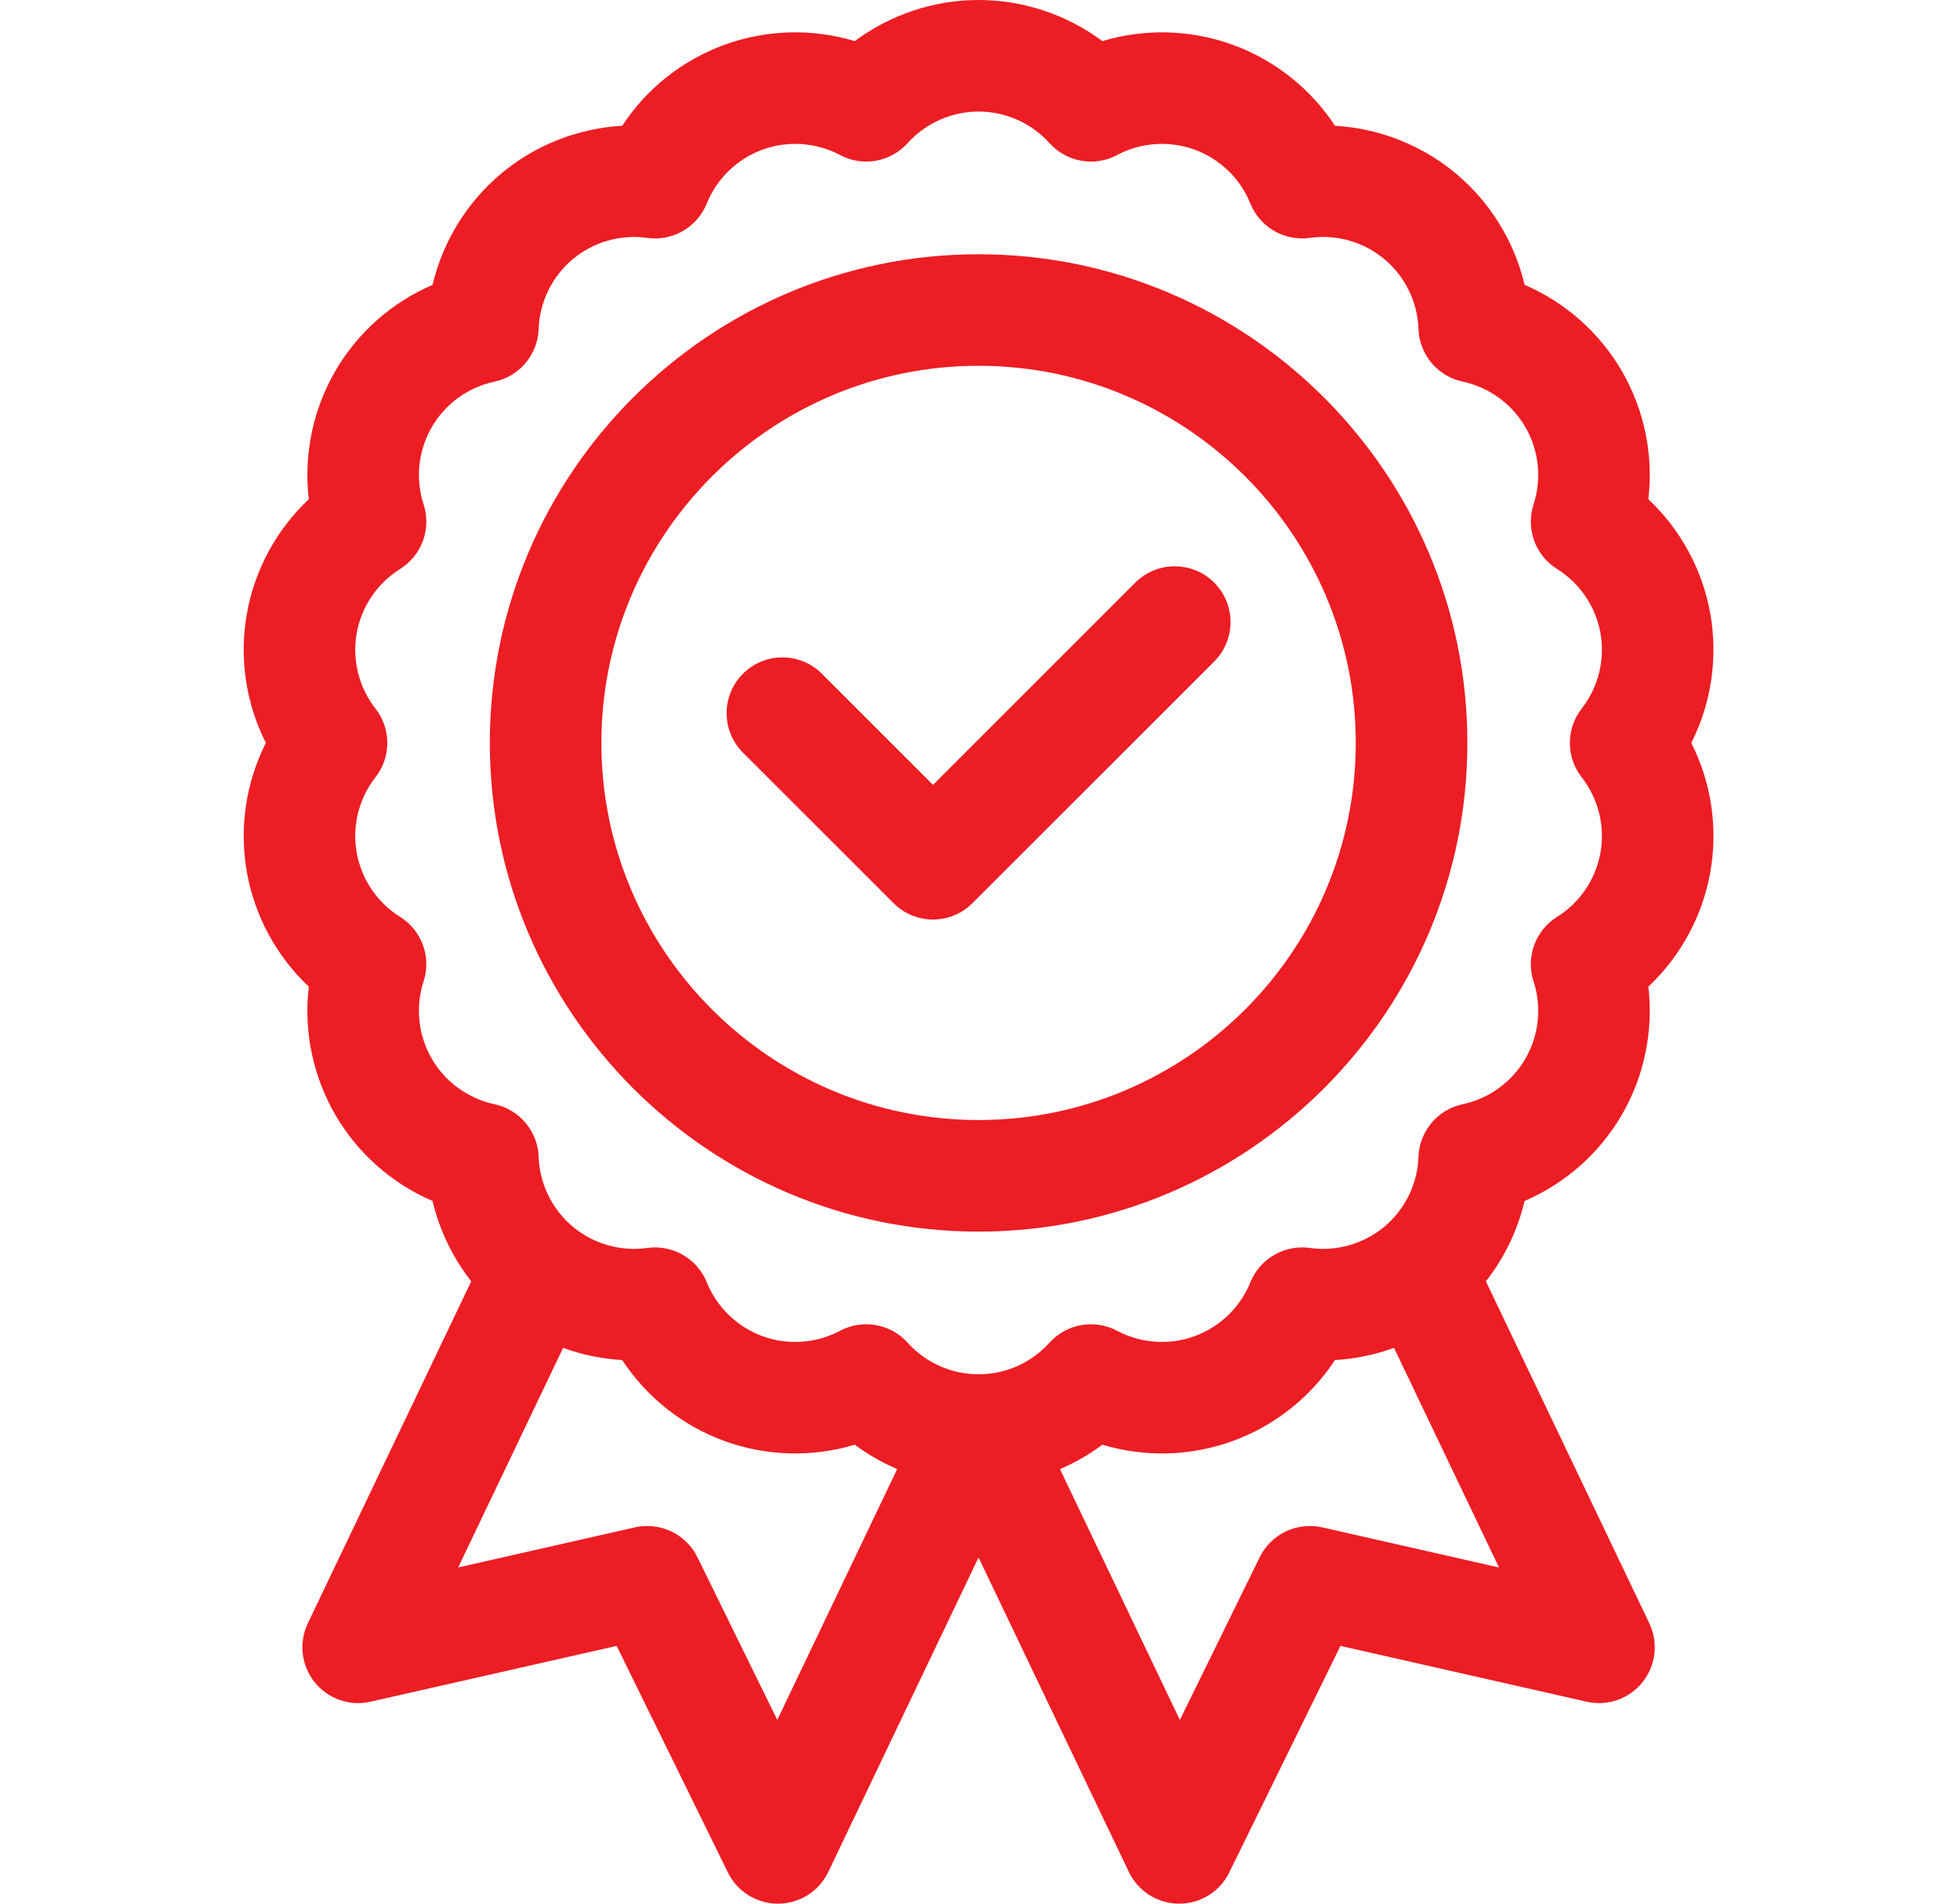
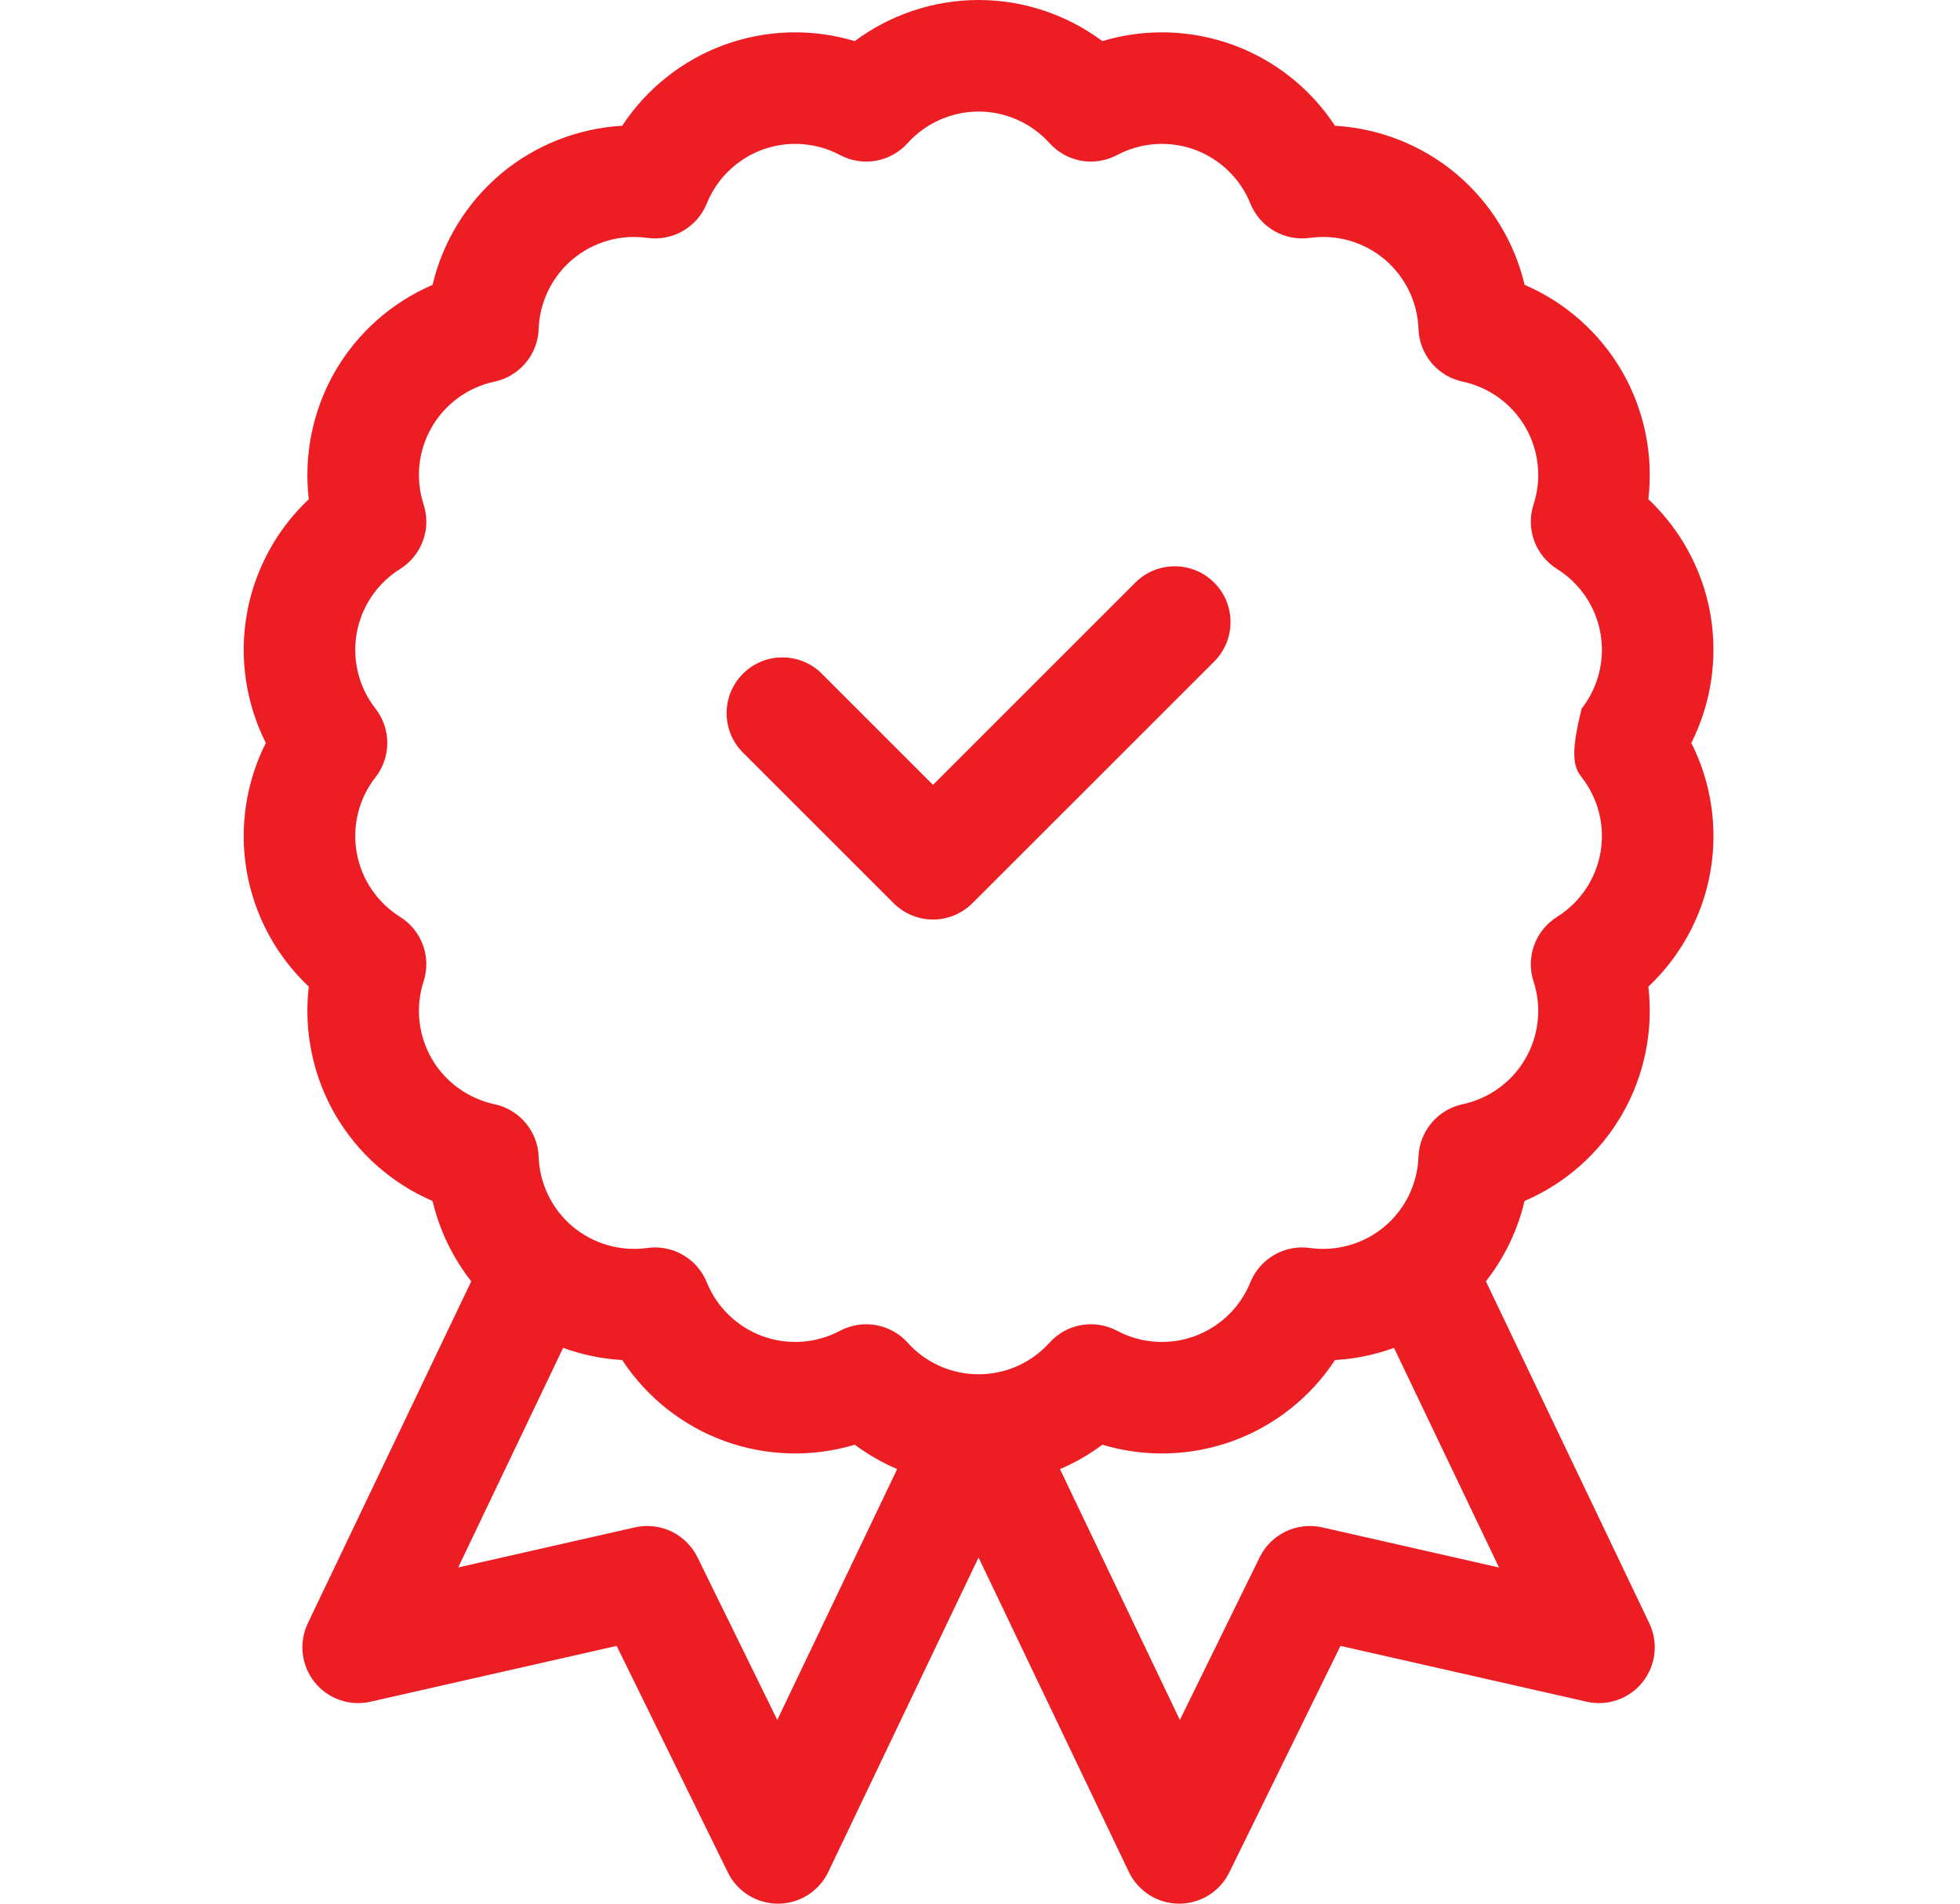
<svg xmlns="http://www.w3.org/2000/svg" fill="none" viewBox="0 0 35 34" height="34" width="35">
-   <path fill="#ED1D24" d="M30.542 15.573C30.681 14.784 30.558 13.975 30.202 13.269C30.56 12.557 30.679 11.749 30.542 10.964C30.403 10.176 30.01 9.458 29.435 8.916C29.528 8.124 29.363 7.324 28.966 6.634C28.567 5.945 27.956 5.402 27.225 5.087C27.042 4.312 26.613 3.617 26.004 3.104C25.393 2.593 24.634 2.292 23.839 2.246C23.405 1.585 22.766 1.074 22.013 0.8C21.264 0.528 20.448 0.505 19.685 0.734C19.051 0.262 18.276 0 17.474 0C16.674 0 15.898 0.262 15.264 0.734C14.502 0.505 13.685 0.528 12.936 0.8C12.188 1.073 11.548 1.58 11.111 2.246C10.322 2.292 9.559 2.589 8.945 3.104C8.336 3.617 7.908 4.312 7.724 5.088C6.993 5.402 6.382 5.945 5.983 6.634C5.586 7.325 5.421 8.125 5.514 8.916C4.939 9.458 4.547 10.176 4.408 10.964C4.268 11.754 4.392 12.563 4.747 13.269C4.392 13.975 4.268 14.784 4.408 15.573C4.546 16.357 4.935 17.076 5.514 17.622C5.421 18.413 5.586 19.213 5.983 19.903C6.382 20.593 6.993 21.135 7.724 21.45C7.848 21.973 8.084 22.462 8.415 22.885L5.497 28.992C5.417 29.161 5.385 29.349 5.406 29.535C5.428 29.721 5.501 29.897 5.618 30.044C5.734 30.19 5.89 30.3 6.067 30.362C6.243 30.424 6.434 30.435 6.616 30.393L11.012 29.396L12.998 33.443C13.08 33.61 13.207 33.751 13.365 33.849C13.524 33.948 13.706 34 13.892 34H13.897C14.085 33.999 14.268 33.945 14.426 33.845C14.584 33.745 14.71 33.602 14.791 33.433L17.474 27.817L20.158 33.433C20.239 33.602 20.366 33.745 20.523 33.845C20.681 33.945 20.864 33.999 21.052 34H21.057C21.243 34 21.426 33.948 21.584 33.849C21.742 33.751 21.869 33.61 21.951 33.443L23.937 29.396L28.333 30.393C28.515 30.435 28.706 30.424 28.882 30.362C29.059 30.3 29.215 30.19 29.331 30.044C29.448 29.897 29.521 29.721 29.543 29.535C29.564 29.349 29.532 29.161 29.452 28.992L26.534 22.885C26.865 22.462 27.101 21.973 27.224 21.45C27.951 21.137 28.565 20.597 28.966 19.903C29.366 19.209 29.527 18.407 29.435 17.622C30.01 17.08 30.403 16.362 30.542 15.573ZM28.244 13.882C28.391 14.07 28.497 14.287 28.555 14.519C28.613 14.751 28.621 14.992 28.58 15.227C28.538 15.462 28.448 15.686 28.314 15.884C28.18 16.082 28.007 16.249 27.804 16.376C27.616 16.494 27.472 16.671 27.396 16.88C27.32 17.089 27.316 17.317 27.385 17.528C27.459 17.755 27.484 17.995 27.459 18.233C27.434 18.471 27.36 18.7 27.24 18.907C27.121 19.114 26.959 19.293 26.766 19.433C26.573 19.574 26.352 19.672 26.118 19.722C25.901 19.768 25.706 19.885 25.563 20.056C25.42 20.226 25.338 20.439 25.33 20.661C25.322 20.899 25.263 21.134 25.159 21.348C25.054 21.563 24.906 21.753 24.723 21.907C24.54 22.06 24.327 22.174 24.097 22.239C23.867 22.305 23.627 22.322 23.39 22.289C23.17 22.258 22.946 22.302 22.754 22.413C22.561 22.524 22.412 22.696 22.328 22.902C22.239 23.123 22.104 23.323 21.932 23.489C21.76 23.655 21.556 23.783 21.331 23.865C21.107 23.947 20.868 23.98 20.63 23.963C20.391 23.947 20.159 23.88 19.948 23.768C19.752 23.664 19.527 23.628 19.308 23.667C19.089 23.705 18.89 23.816 18.741 23.981C18.581 24.159 18.386 24.3 18.168 24.398C17.949 24.495 17.713 24.545 17.474 24.545C17.236 24.545 17 24.495 16.782 24.398C16.563 24.3 16.368 24.159 16.208 23.981C16.115 23.877 16.001 23.794 15.873 23.738C15.745 23.681 15.607 23.652 15.468 23.652C15.309 23.652 15.149 23.69 15.001 23.768C14.79 23.88 14.558 23.947 14.319 23.963C14.081 23.98 13.842 23.947 13.618 23.865C13.393 23.783 13.189 23.655 13.017 23.489C12.845 23.323 12.71 23.123 12.621 22.902C12.537 22.696 12.388 22.524 12.195 22.413C12.003 22.302 11.779 22.258 11.559 22.289C11.322 22.322 11.082 22.305 10.852 22.239C10.623 22.174 10.409 22.06 10.226 21.907C10.043 21.753 9.895 21.563 9.79 21.348C9.686 21.134 9.627 20.899 9.619 20.661C9.611 20.439 9.529 20.226 9.386 20.056C9.243 19.885 9.048 19.768 8.831 19.722C8.597 19.672 8.377 19.573 8.183 19.433C7.99 19.293 7.828 19.114 7.709 18.907C7.59 18.7 7.515 18.47 7.49 18.233C7.465 17.995 7.491 17.755 7.564 17.528C7.633 17.317 7.629 17.089 7.553 16.88C7.477 16.671 7.333 16.494 7.145 16.376C6.942 16.249 6.769 16.082 6.635 15.884C6.502 15.686 6.411 15.462 6.369 15.227C6.328 14.992 6.337 14.751 6.394 14.519C6.452 14.287 6.558 14.07 6.705 13.882C6.842 13.707 6.916 13.491 6.916 13.269C6.916 13.047 6.842 12.831 6.705 12.656C6.558 12.467 6.452 12.251 6.394 12.019C6.337 11.787 6.328 11.546 6.369 11.311C6.411 11.075 6.502 10.852 6.635 10.654C6.769 10.456 6.942 10.288 7.145 10.162C7.333 10.044 7.477 9.866 7.553 9.658C7.629 9.449 7.633 9.221 7.564 9.009C7.491 8.782 7.465 8.542 7.49 8.305C7.515 8.067 7.59 7.837 7.709 7.63C7.828 7.424 7.99 7.245 8.183 7.104C8.376 6.964 8.597 6.866 8.831 6.816C9.048 6.77 9.243 6.652 9.386 6.482C9.529 6.312 9.611 6.099 9.619 5.877C9.627 5.638 9.686 5.404 9.79 5.189C9.895 4.975 10.043 4.784 10.226 4.63C10.409 4.477 10.622 4.364 10.852 4.298C11.082 4.232 11.322 4.216 11.559 4.249C12.012 4.312 12.449 4.059 12.621 3.635C12.71 3.414 12.845 3.214 13.017 3.048C13.189 2.882 13.393 2.754 13.618 2.672C13.842 2.591 14.081 2.557 14.319 2.574C14.558 2.591 14.79 2.657 15.001 2.769C15.197 2.874 15.422 2.909 15.641 2.871C15.86 2.832 16.059 2.721 16.208 2.556C16.368 2.379 16.563 2.237 16.782 2.14C17 2.043 17.236 1.992 17.474 1.992C17.713 1.992 17.949 2.043 18.168 2.14C18.386 2.237 18.581 2.379 18.741 2.556C18.89 2.721 19.089 2.832 19.308 2.871C19.527 2.909 19.752 2.874 19.948 2.769C20.159 2.657 20.391 2.591 20.63 2.574C20.868 2.558 21.107 2.591 21.331 2.672C21.556 2.754 21.76 2.882 21.932 3.048C22.104 3.214 22.239 3.414 22.328 3.636C22.412 3.842 22.561 4.014 22.754 4.125C22.946 4.236 23.17 4.279 23.39 4.249C23.627 4.216 23.868 4.232 24.097 4.298C24.327 4.364 24.54 4.477 24.723 4.63C24.906 4.784 25.054 4.975 25.159 5.189C25.264 5.404 25.322 5.638 25.33 5.877C25.338 6.099 25.42 6.312 25.563 6.482C25.706 6.652 25.901 6.77 26.119 6.816C26.352 6.866 26.573 6.964 26.766 7.104C26.959 7.245 27.121 7.424 27.24 7.63C27.36 7.837 27.434 8.067 27.459 8.305C27.484 8.542 27.459 8.782 27.385 9.009C27.317 9.221 27.32 9.449 27.396 9.658C27.472 9.866 27.616 10.044 27.804 10.162C28.007 10.288 28.18 10.456 28.314 10.654C28.448 10.852 28.538 11.075 28.58 11.311C28.621 11.546 28.613 11.787 28.555 12.019C28.497 12.251 28.391 12.467 28.244 12.656C28.108 12.831 28.033 13.047 28.033 13.269C28.033 13.491 28.107 13.707 28.244 13.882ZM23.61 27.279C23.392 27.23 23.163 27.256 22.96 27.352C22.758 27.449 22.594 27.611 22.495 27.812L21.069 30.719L18.928 26.239C19.197 26.124 19.451 25.978 19.685 25.803C20.448 26.032 21.264 26.009 22.013 25.737C22.766 25.463 23.405 24.952 23.839 24.291C24.199 24.27 24.554 24.197 24.893 24.073L26.768 27.996L23.61 27.279ZM12.454 27.812C12.355 27.611 12.191 27.449 11.989 27.352C11.787 27.256 11.558 27.23 11.339 27.279L8.182 27.995L10.056 24.073C10.395 24.197 10.75 24.27 11.111 24.291C11.545 24.952 12.184 25.463 12.936 25.737C13.689 26.011 14.508 26.03 15.264 25.803C15.499 25.978 15.753 26.124 16.021 26.238L13.88 30.718L12.454 27.812Z" />
-   <path fill="#ED1D24" d="M17.474 4.541C12.662 4.541 8.747 8.456 8.747 13.269C8.747 18.081 12.662 21.997 17.474 21.997C22.287 21.997 26.203 18.081 26.203 13.269C26.203 8.456 22.287 4.541 17.474 4.541ZM17.474 20.004C13.761 20.004 10.739 16.983 10.739 13.269C10.739 9.555 13.761 6.533 17.474 6.533C21.189 6.533 24.21 9.555 24.21 13.269C24.21 16.983 21.189 20.004 17.474 20.004Z" />
+   <path fill="#ED1D24" d="M30.542 15.573C30.681 14.784 30.558 13.975 30.202 13.269C30.56 12.557 30.679 11.749 30.542 10.964C30.403 10.176 30.01 9.458 29.435 8.916C29.528 8.124 29.363 7.324 28.966 6.634C28.567 5.945 27.956 5.402 27.225 5.087C27.042 4.312 26.613 3.617 26.004 3.104C25.393 2.593 24.634 2.292 23.839 2.246C23.405 1.585 22.766 1.074 22.013 0.8C21.264 0.528 20.448 0.505 19.685 0.734C19.051 0.262 18.276 0 17.474 0C16.674 0 15.898 0.262 15.264 0.734C14.502 0.505 13.685 0.528 12.936 0.8C12.188 1.073 11.548 1.58 11.111 2.246C10.322 2.292 9.559 2.589 8.945 3.104C8.336 3.617 7.908 4.312 7.724 5.088C6.993 5.402 6.382 5.945 5.983 6.634C5.586 7.325 5.421 8.125 5.514 8.916C4.939 9.458 4.547 10.176 4.408 10.964C4.268 11.754 4.392 12.563 4.747 13.269C4.392 13.975 4.268 14.784 4.408 15.573C4.546 16.357 4.935 17.076 5.514 17.622C5.421 18.413 5.586 19.213 5.983 19.903C6.382 20.593 6.993 21.135 7.724 21.45C7.848 21.973 8.084 22.462 8.415 22.885L5.497 28.992C5.417 29.161 5.385 29.349 5.406 29.535C5.428 29.721 5.501 29.897 5.618 30.044C5.734 30.19 5.89 30.3 6.067 30.362C6.243 30.424 6.434 30.435 6.616 30.393L11.012 29.396L12.998 33.443C13.08 33.61 13.207 33.751 13.365 33.849C13.524 33.948 13.706 34 13.892 34H13.897C14.085 33.999 14.268 33.945 14.426 33.845C14.584 33.745 14.71 33.602 14.791 33.433L17.474 27.817L20.158 33.433C20.239 33.602 20.366 33.745 20.523 33.845C20.681 33.945 20.864 33.999 21.052 34H21.057C21.243 34 21.426 33.948 21.584 33.849C21.742 33.751 21.869 33.61 21.951 33.443L23.937 29.396L28.333 30.393C28.515 30.435 28.706 30.424 28.882 30.362C29.059 30.3 29.215 30.19 29.331 30.044C29.448 29.897 29.521 29.721 29.543 29.535C29.564 29.349 29.532 29.161 29.452 28.992L26.534 22.885C26.865 22.462 27.101 21.973 27.224 21.45C27.951 21.137 28.565 20.597 28.966 19.903C29.366 19.209 29.527 18.407 29.435 17.622C30.01 17.08 30.403 16.362 30.542 15.573ZM28.244 13.882C28.391 14.07 28.497 14.287 28.555 14.519C28.613 14.751 28.621 14.992 28.58 15.227C28.538 15.462 28.448 15.686 28.314 15.884C28.18 16.082 28.007 16.249 27.804 16.376C27.616 16.494 27.472 16.671 27.396 16.88C27.32 17.089 27.316 17.317 27.385 17.528C27.459 17.755 27.484 17.995 27.459 18.233C27.434 18.471 27.36 18.7 27.24 18.907C27.121 19.114 26.959 19.293 26.766 19.433C26.573 19.574 26.352 19.672 26.118 19.722C25.901 19.768 25.706 19.885 25.563 20.056C25.42 20.226 25.338 20.439 25.33 20.661C25.322 20.899 25.263 21.134 25.159 21.348C25.054 21.563 24.906 21.753 24.723 21.907C24.54 22.06 24.327 22.174 24.097 22.239C23.867 22.305 23.627 22.322 23.39 22.289C23.17 22.258 22.946 22.302 22.754 22.413C22.561 22.524 22.412 22.696 22.328 22.902C22.239 23.123 22.104 23.323 21.932 23.489C21.76 23.655 21.556 23.783 21.331 23.865C21.107 23.947 20.868 23.98 20.63 23.963C20.391 23.947 20.159 23.88 19.948 23.768C19.752 23.664 19.527 23.628 19.308 23.667C19.089 23.705 18.89 23.816 18.741 23.981C18.581 24.159 18.386 24.3 18.168 24.398C17.949 24.495 17.713 24.545 17.474 24.545C17.236 24.545 17 24.495 16.782 24.398C16.563 24.3 16.368 24.159 16.208 23.981C16.115 23.877 16.001 23.794 15.873 23.738C15.745 23.681 15.607 23.652 15.468 23.652C15.309 23.652 15.149 23.69 15.001 23.768C14.79 23.88 14.558 23.947 14.319 23.963C14.081 23.98 13.842 23.947 13.618 23.865C13.393 23.783 13.189 23.655 13.017 23.489C12.845 23.323 12.71 23.123 12.621 22.902C12.537 22.696 12.388 22.524 12.195 22.413C12.003 22.302 11.779 22.258 11.559 22.289C11.322 22.322 11.082 22.305 10.852 22.239C10.623 22.174 10.409 22.06 10.226 21.907C10.043 21.753 9.895 21.563 9.79 21.348C9.686 21.134 9.627 20.899 9.619 20.661C9.611 20.439 9.529 20.226 9.386 20.056C9.243 19.885 9.048 19.768 8.831 19.722C8.597 19.672 8.377 19.573 8.183 19.433C7.99 19.293 7.828 19.114 7.709 18.907C7.59 18.7 7.515 18.47 7.49 18.233C7.465 17.995 7.491 17.755 7.564 17.528C7.633 17.317 7.629 17.089 7.553 16.88C7.477 16.671 7.333 16.494 7.145 16.376C6.942 16.249 6.769 16.082 6.635 15.884C6.502 15.686 6.411 15.462 6.369 15.227C6.328 14.992 6.337 14.751 6.394 14.519C6.452 14.287 6.558 14.07 6.705 13.882C6.842 13.707 6.916 13.491 6.916 13.269C6.916 13.047 6.842 12.831 6.705 12.656C6.558 12.467 6.452 12.251 6.394 12.019C6.337 11.787 6.328 11.546 6.369 11.311C6.411 11.075 6.502 10.852 6.635 10.654C6.769 10.456 6.942 10.288 7.145 10.162C7.333 10.044 7.477 9.866 7.553 9.658C7.629 9.449 7.633 9.221 7.564 9.009C7.491 8.782 7.465 8.542 7.49 8.305C7.515 8.067 7.59 7.837 7.709 7.63C7.828 7.424 7.99 7.245 8.183 7.104C8.376 6.964 8.597 6.866 8.831 6.816C9.048 6.77 9.243 6.652 9.386 6.482C9.529 6.312 9.611 6.099 9.619 5.877C9.627 5.638 9.686 5.404 9.79 5.189C9.895 4.975 10.043 4.784 10.226 4.63C10.409 4.477 10.622 4.364 10.852 4.298C11.082 4.232 11.322 4.216 11.559 4.249C12.012 4.312 12.449 4.059 12.621 3.635C12.71 3.414 12.845 3.214 13.017 3.048C13.189 2.882 13.393 2.754 13.618 2.672C13.842 2.591 14.081 2.557 14.319 2.574C14.558 2.591 14.79 2.657 15.001 2.769C15.197 2.874 15.422 2.909 15.641 2.871C15.86 2.832 16.059 2.721 16.208 2.556C16.368 2.379 16.563 2.237 16.782 2.14C17 2.043 17.236 1.992 17.474 1.992C17.713 1.992 17.949 2.043 18.168 2.14C18.386 2.237 18.581 2.379 18.741 2.556C18.89 2.721 19.089 2.832 19.308 2.871C19.527 2.909 19.752 2.874 19.948 2.769C20.159 2.657 20.391 2.591 20.63 2.574C20.868 2.558 21.107 2.591 21.331 2.672C21.556 2.754 21.76 2.882 21.932 3.048C22.104 3.214 22.239 3.414 22.328 3.636C22.412 3.842 22.561 4.014 22.754 4.125C22.946 4.236 23.17 4.279 23.39 4.249C23.627 4.216 23.868 4.232 24.097 4.298C24.327 4.364 24.54 4.477 24.723 4.63C24.906 4.784 25.054 4.975 25.159 5.189C25.264 5.404 25.322 5.638 25.33 5.877C25.338 6.099 25.42 6.312 25.563 6.482C25.706 6.652 25.901 6.77 26.119 6.816C26.352 6.866 26.573 6.964 26.766 7.104C26.959 7.245 27.121 7.424 27.24 7.63C27.36 7.837 27.434 8.067 27.459 8.305C27.484 8.542 27.459 8.782 27.385 9.009C27.317 9.221 27.32 9.449 27.396 9.658C27.472 9.866 27.616 10.044 27.804 10.162C28.007 10.288 28.18 10.456 28.314 10.654C28.448 10.852 28.538 11.075 28.58 11.311C28.621 11.546 28.613 11.787 28.555 12.019C28.497 12.251 28.391 12.467 28.244 12.656C28.033 13.491 28.107 13.707 28.244 13.882ZM23.61 27.279C23.392 27.23 23.163 27.256 22.96 27.352C22.758 27.449 22.594 27.611 22.495 27.812L21.069 30.719L18.928 26.239C19.197 26.124 19.451 25.978 19.685 25.803C20.448 26.032 21.264 26.009 22.013 25.737C22.766 25.463 23.405 24.952 23.839 24.291C24.199 24.27 24.554 24.197 24.893 24.073L26.768 27.996L23.61 27.279ZM12.454 27.812C12.355 27.611 12.191 27.449 11.989 27.352C11.787 27.256 11.558 27.23 11.339 27.279L8.182 27.995L10.056 24.073C10.395 24.197 10.75 24.27 11.111 24.291C11.545 24.952 12.184 25.463 12.936 25.737C13.689 26.011 14.508 26.03 15.264 25.803C15.499 25.978 15.753 26.124 16.021 26.238L13.88 30.718L12.454 27.812Z" />
  <path fill="#ED1D24" d="M15.957 16.131C16.144 16.318 16.397 16.423 16.661 16.423C16.925 16.423 17.178 16.318 17.365 16.131L21.682 11.815C22.071 11.426 22.071 10.795 21.682 10.406C21.293 10.017 20.662 10.017 20.273 10.406L16.661 14.018L14.676 12.033C14.287 11.644 13.656 11.644 13.267 12.033C12.878 12.422 12.878 13.053 13.267 13.442L15.957 16.131Z" />
</svg>